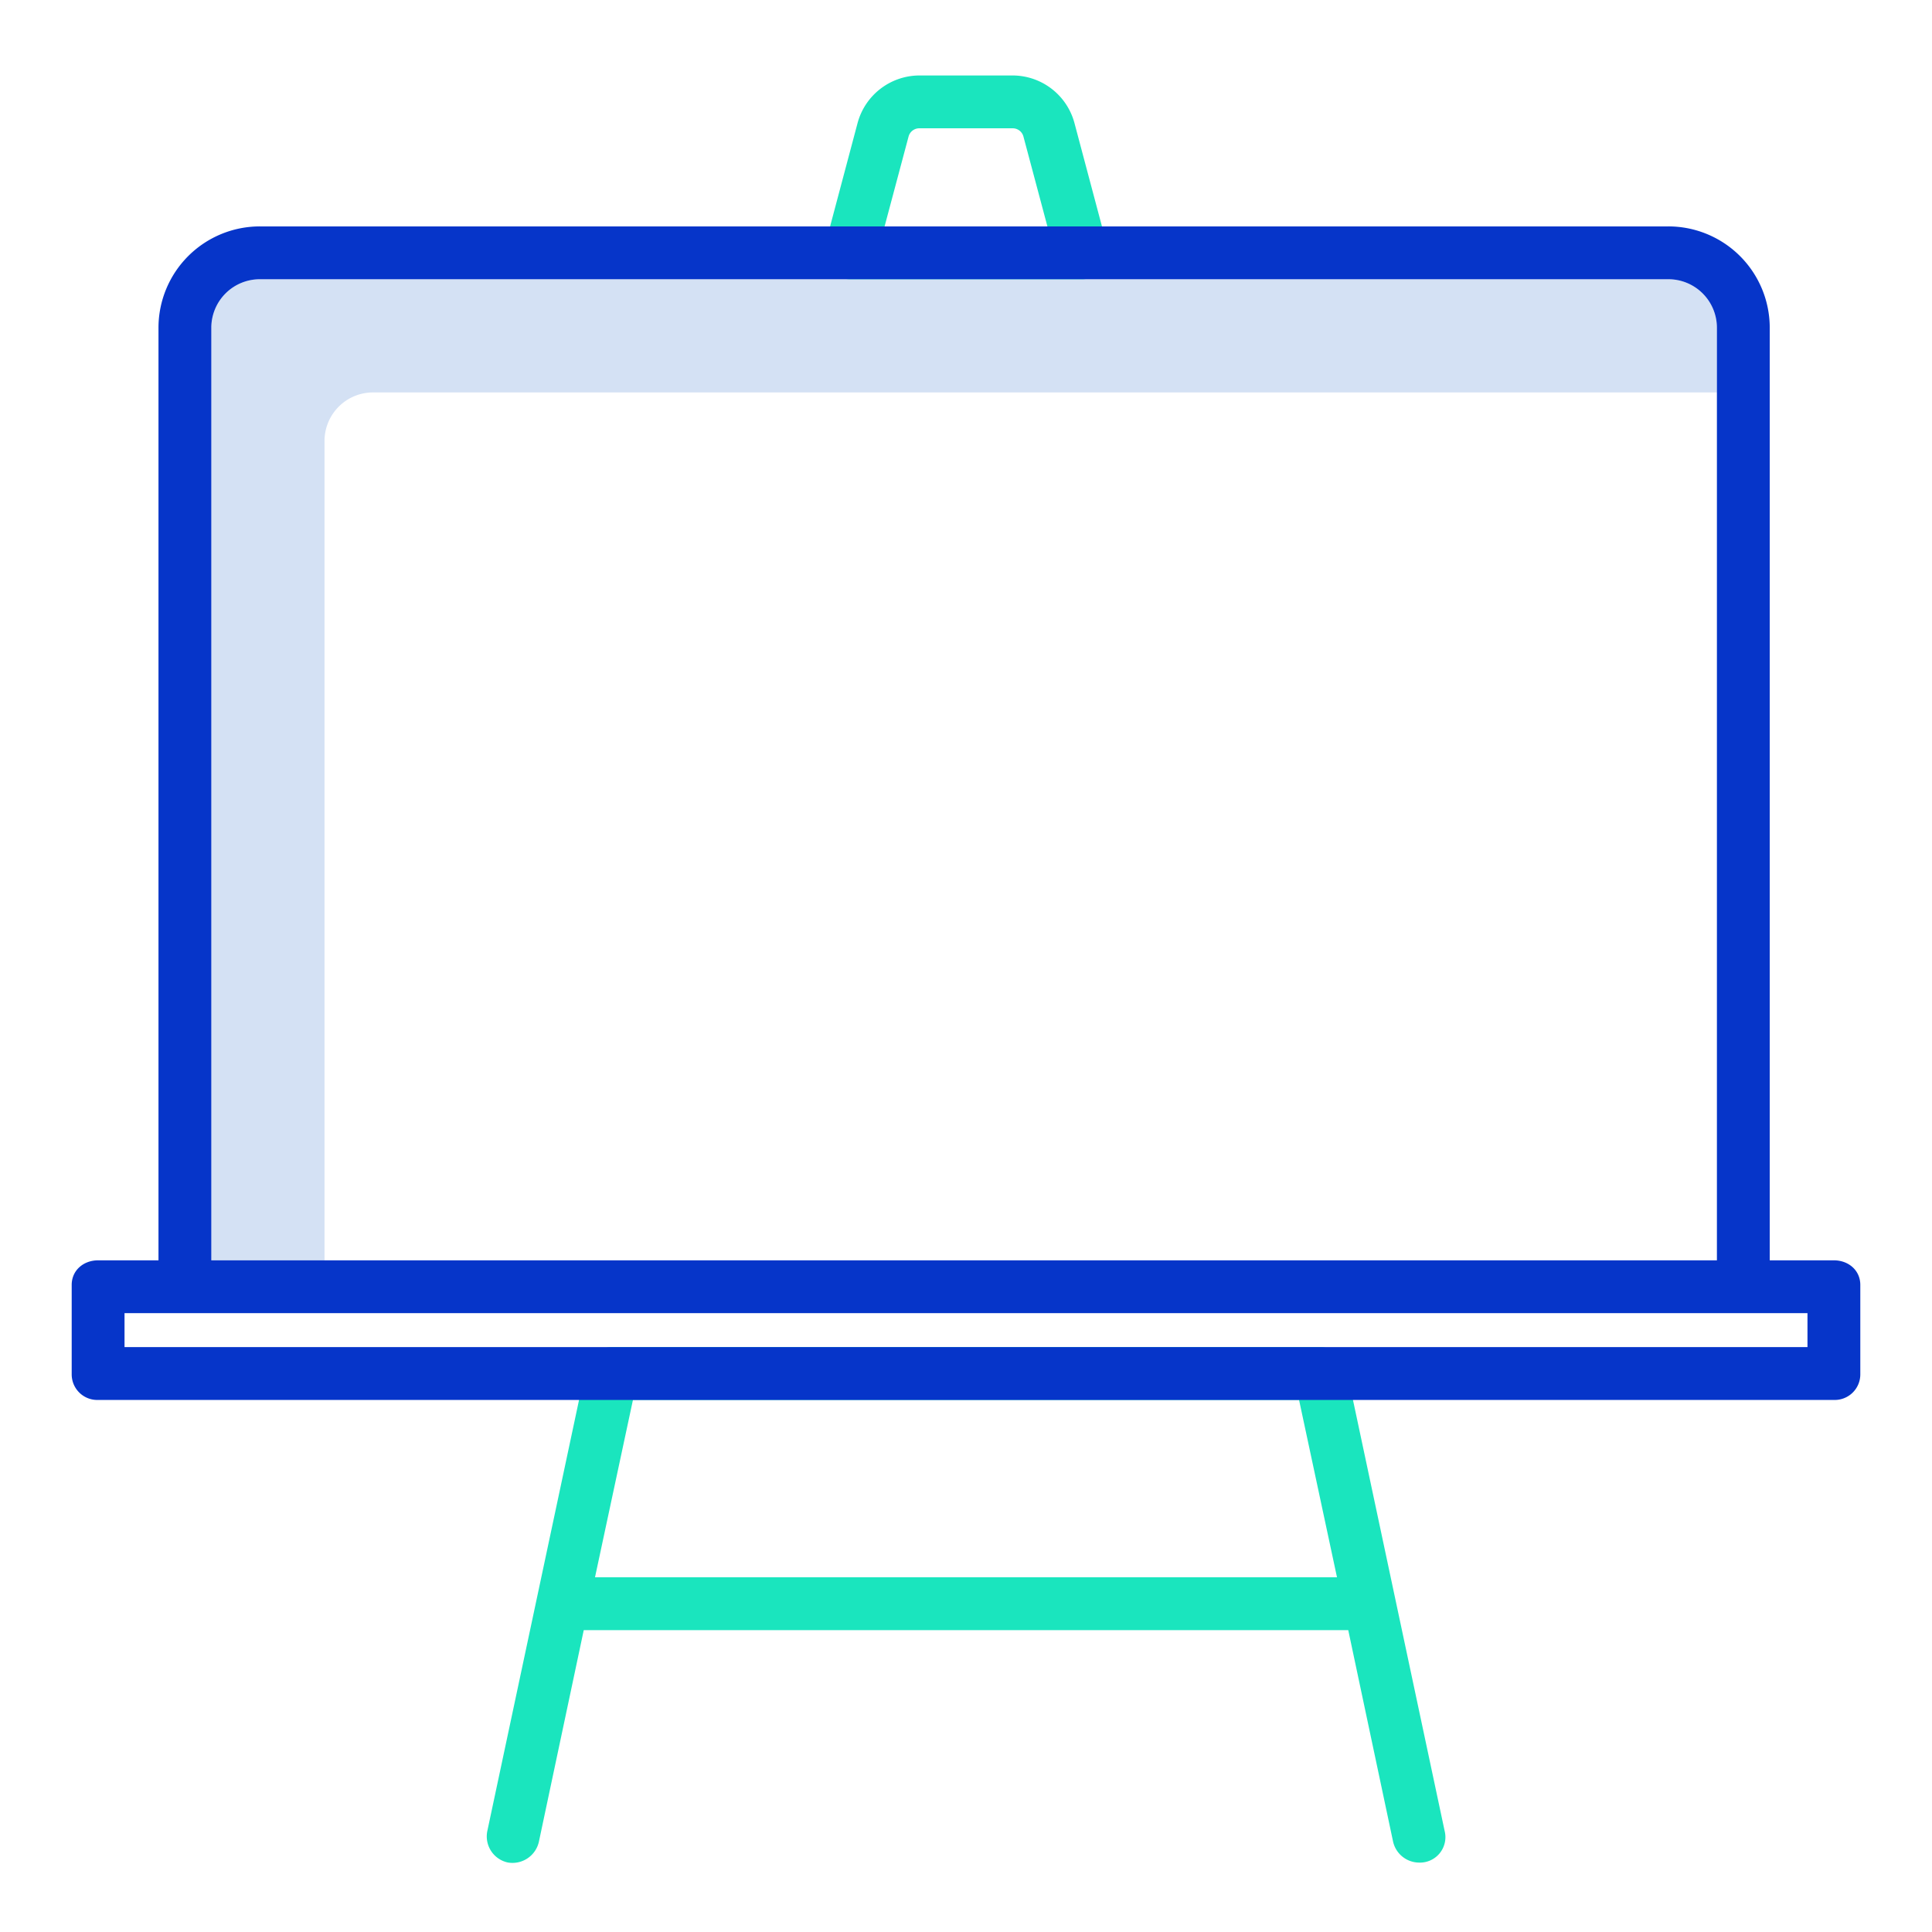
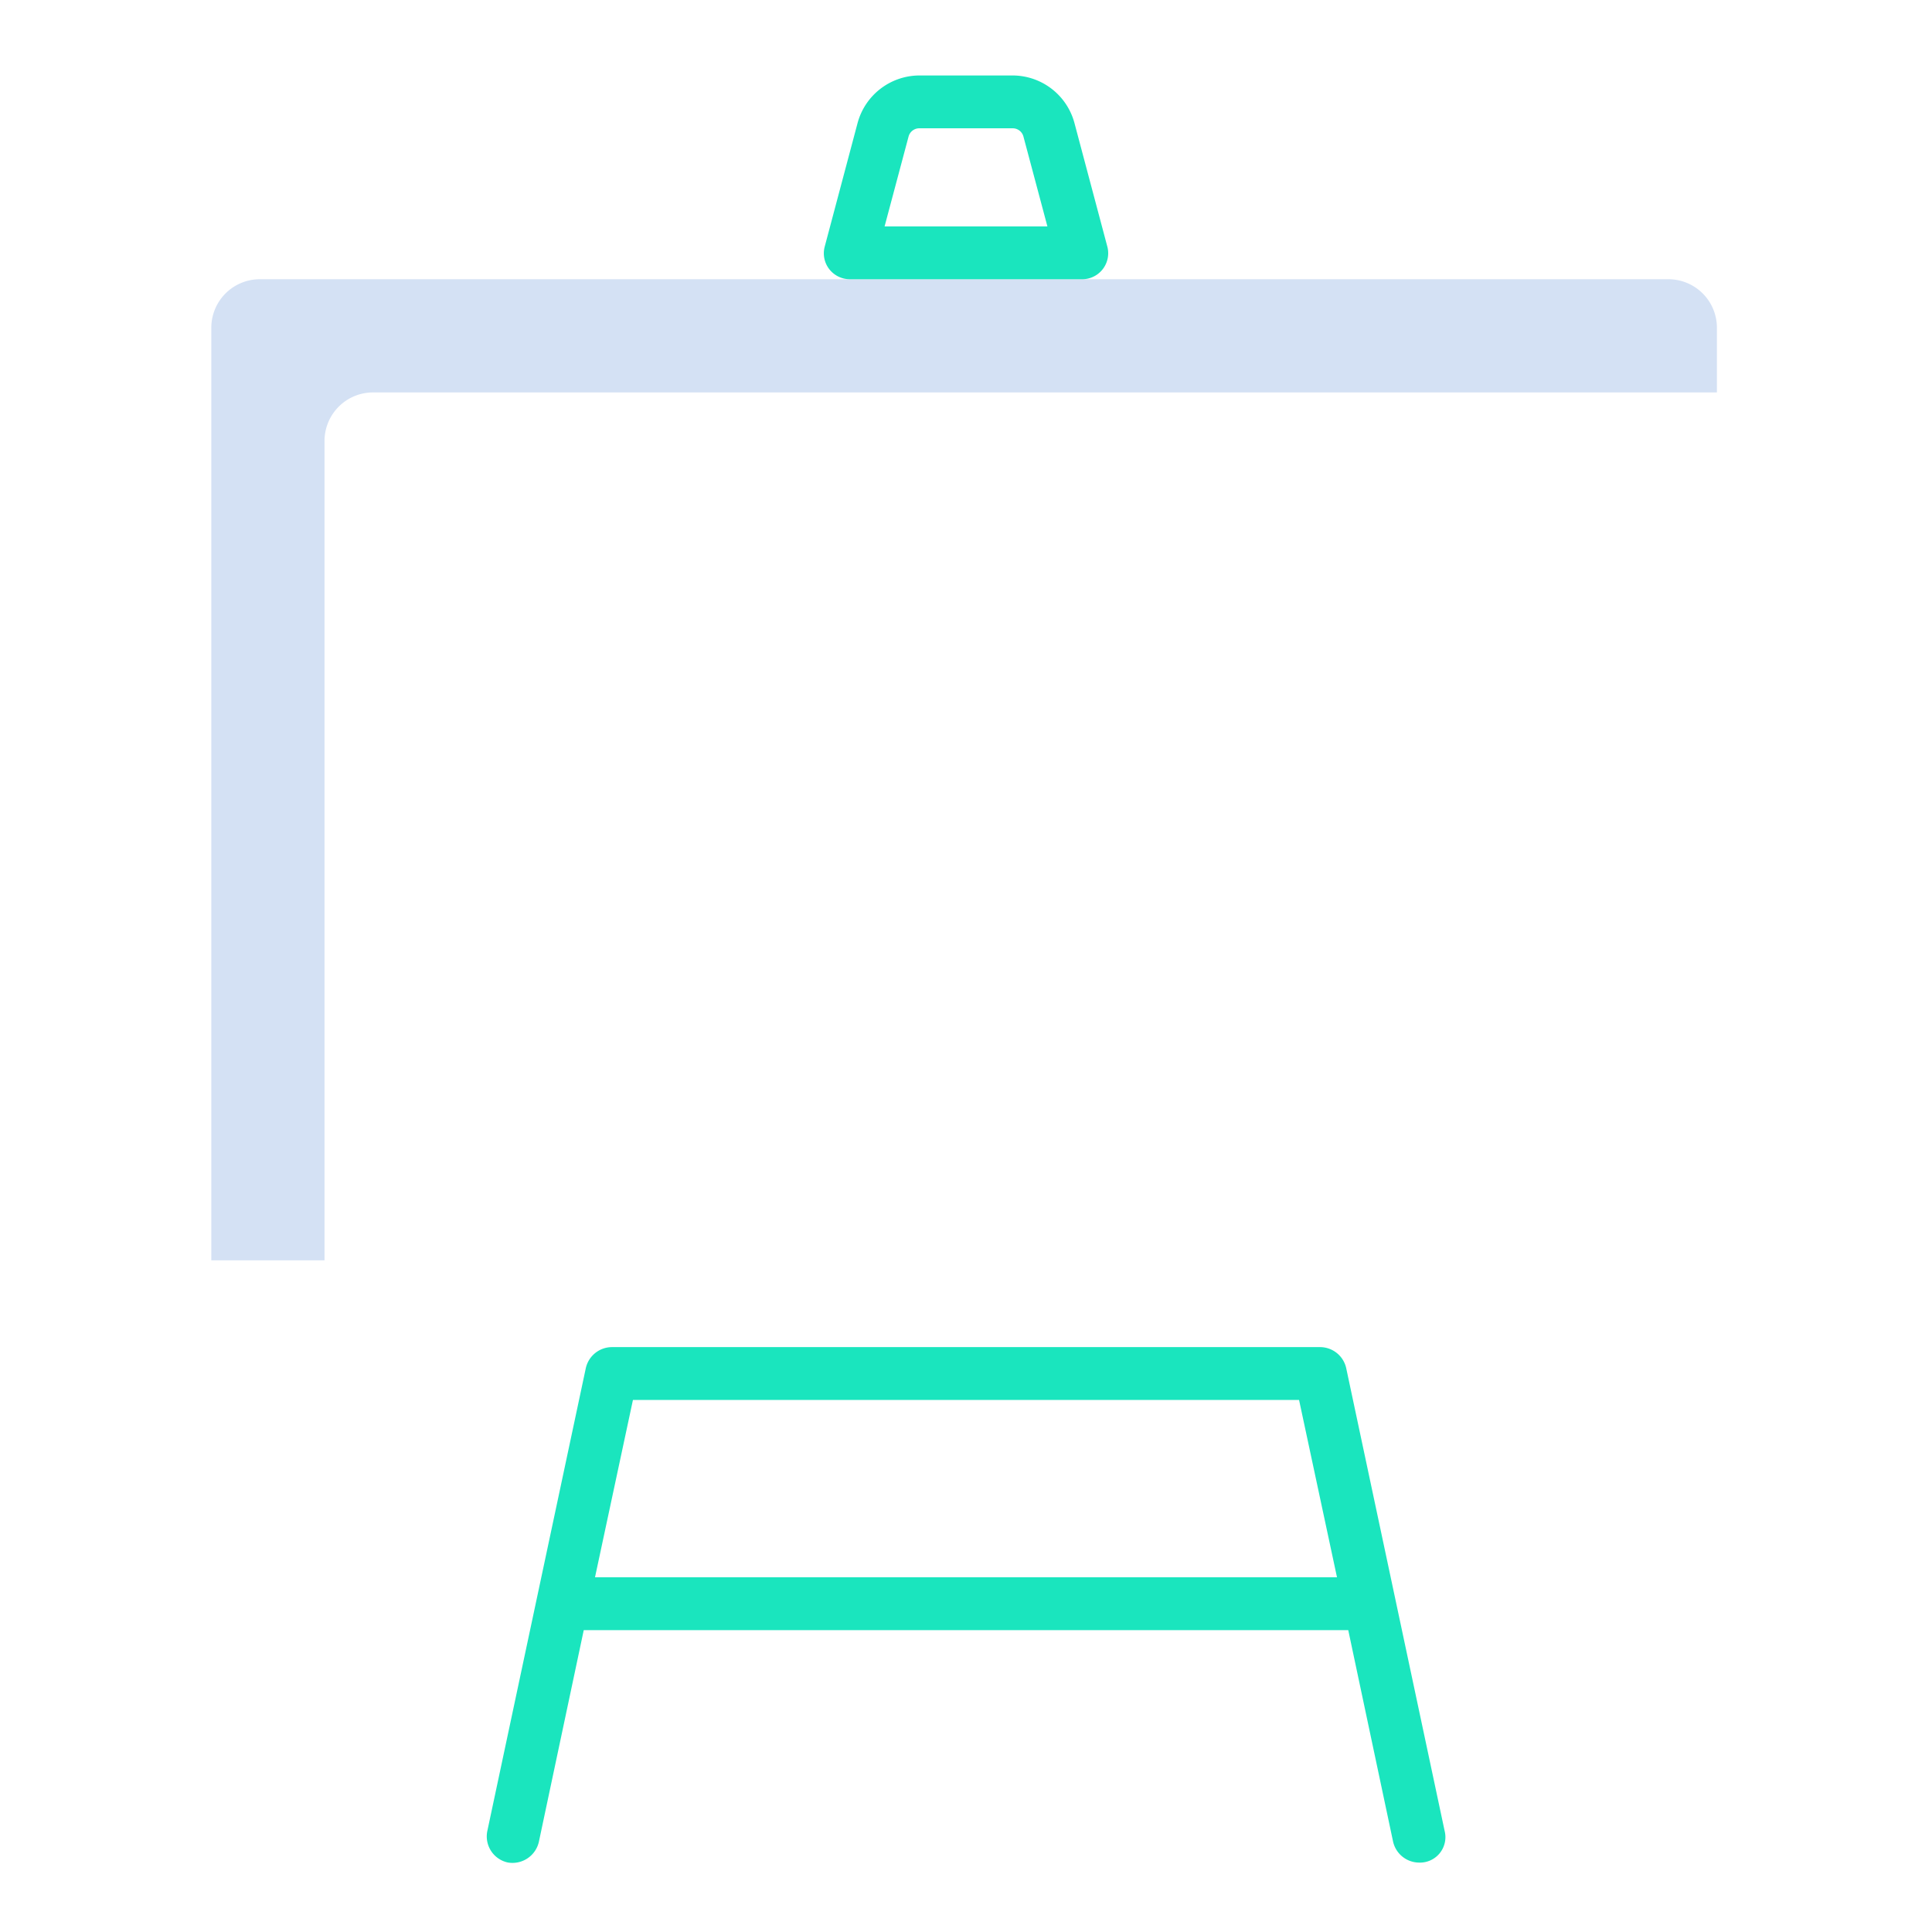
<svg xmlns="http://www.w3.org/2000/svg" id="Layer_1" data-name="Layer 1" viewBox="0 0 512 512" width="512" height="512">
  <title>black board</title>
  <path d="M86,116.818A12.86,12.86,0,0,1,99,104H455V86.818A12.86,12.86,0,0,0,442,74H69A12.86,12.86,0,0,0,56,86.818V334H86Z" style="fill:#d4e1f4" />
  <path d="M134.542,493.573a7.169,7.169,0,0,0,8.3-5.638L154.7,432H357.3l11.856,55.935a7.113,7.113,0,0,0,6.839,5.668,6.742,6.742,0,0,0,6.853-8.365L356.777,362.66A7.108,7.108,0,0,0,349.93,357H162.07a7.122,7.122,0,0,0-6.847,5.676L129.154,485.2A7.067,7.067,0,0,0,134.542,493.573ZM167.737,371H344.263l10.055,47H157.682Z" style="fill:#1ae5be" />
  <path d="M225.32,74h61.36a6.89,6.89,0,0,0,6.765-8.684l-8.7-32.7A17,17,0,0,0,268.312,20H243.688a17.021,17.021,0,0,0-16.429,12.632l-8.7,32.722a6.842,6.842,0,0,0,1.215,5.989A6.931,6.931,0,0,0,225.32,74Zm15.468-37.846a2.938,2.938,0,0,1,2.9-2.154h24.624a2.936,2.936,0,0,1,2.9,2.154L277.574,60H234.425Z" style="fill:#1ae5be" />
-   <path d="M486,334H469V86.818A26.875,26.875,0,0,0,442,60H69A26.875,26.875,0,0,0,42,86.818V334H26c-3.866,0-7,2.648-7,6.514v23.753A6.777,6.777,0,0,0,26,371H486a6.777,6.777,0,0,0,7-6.733V340.514C493,336.648,489.866,334,486,334ZM56,86.818A12.86,12.86,0,0,1,69,74H442a12.86,12.86,0,0,1,13,12.818V334H56ZM479,357H33v-9H479Z" style="fill:#0635c9" />
</svg>